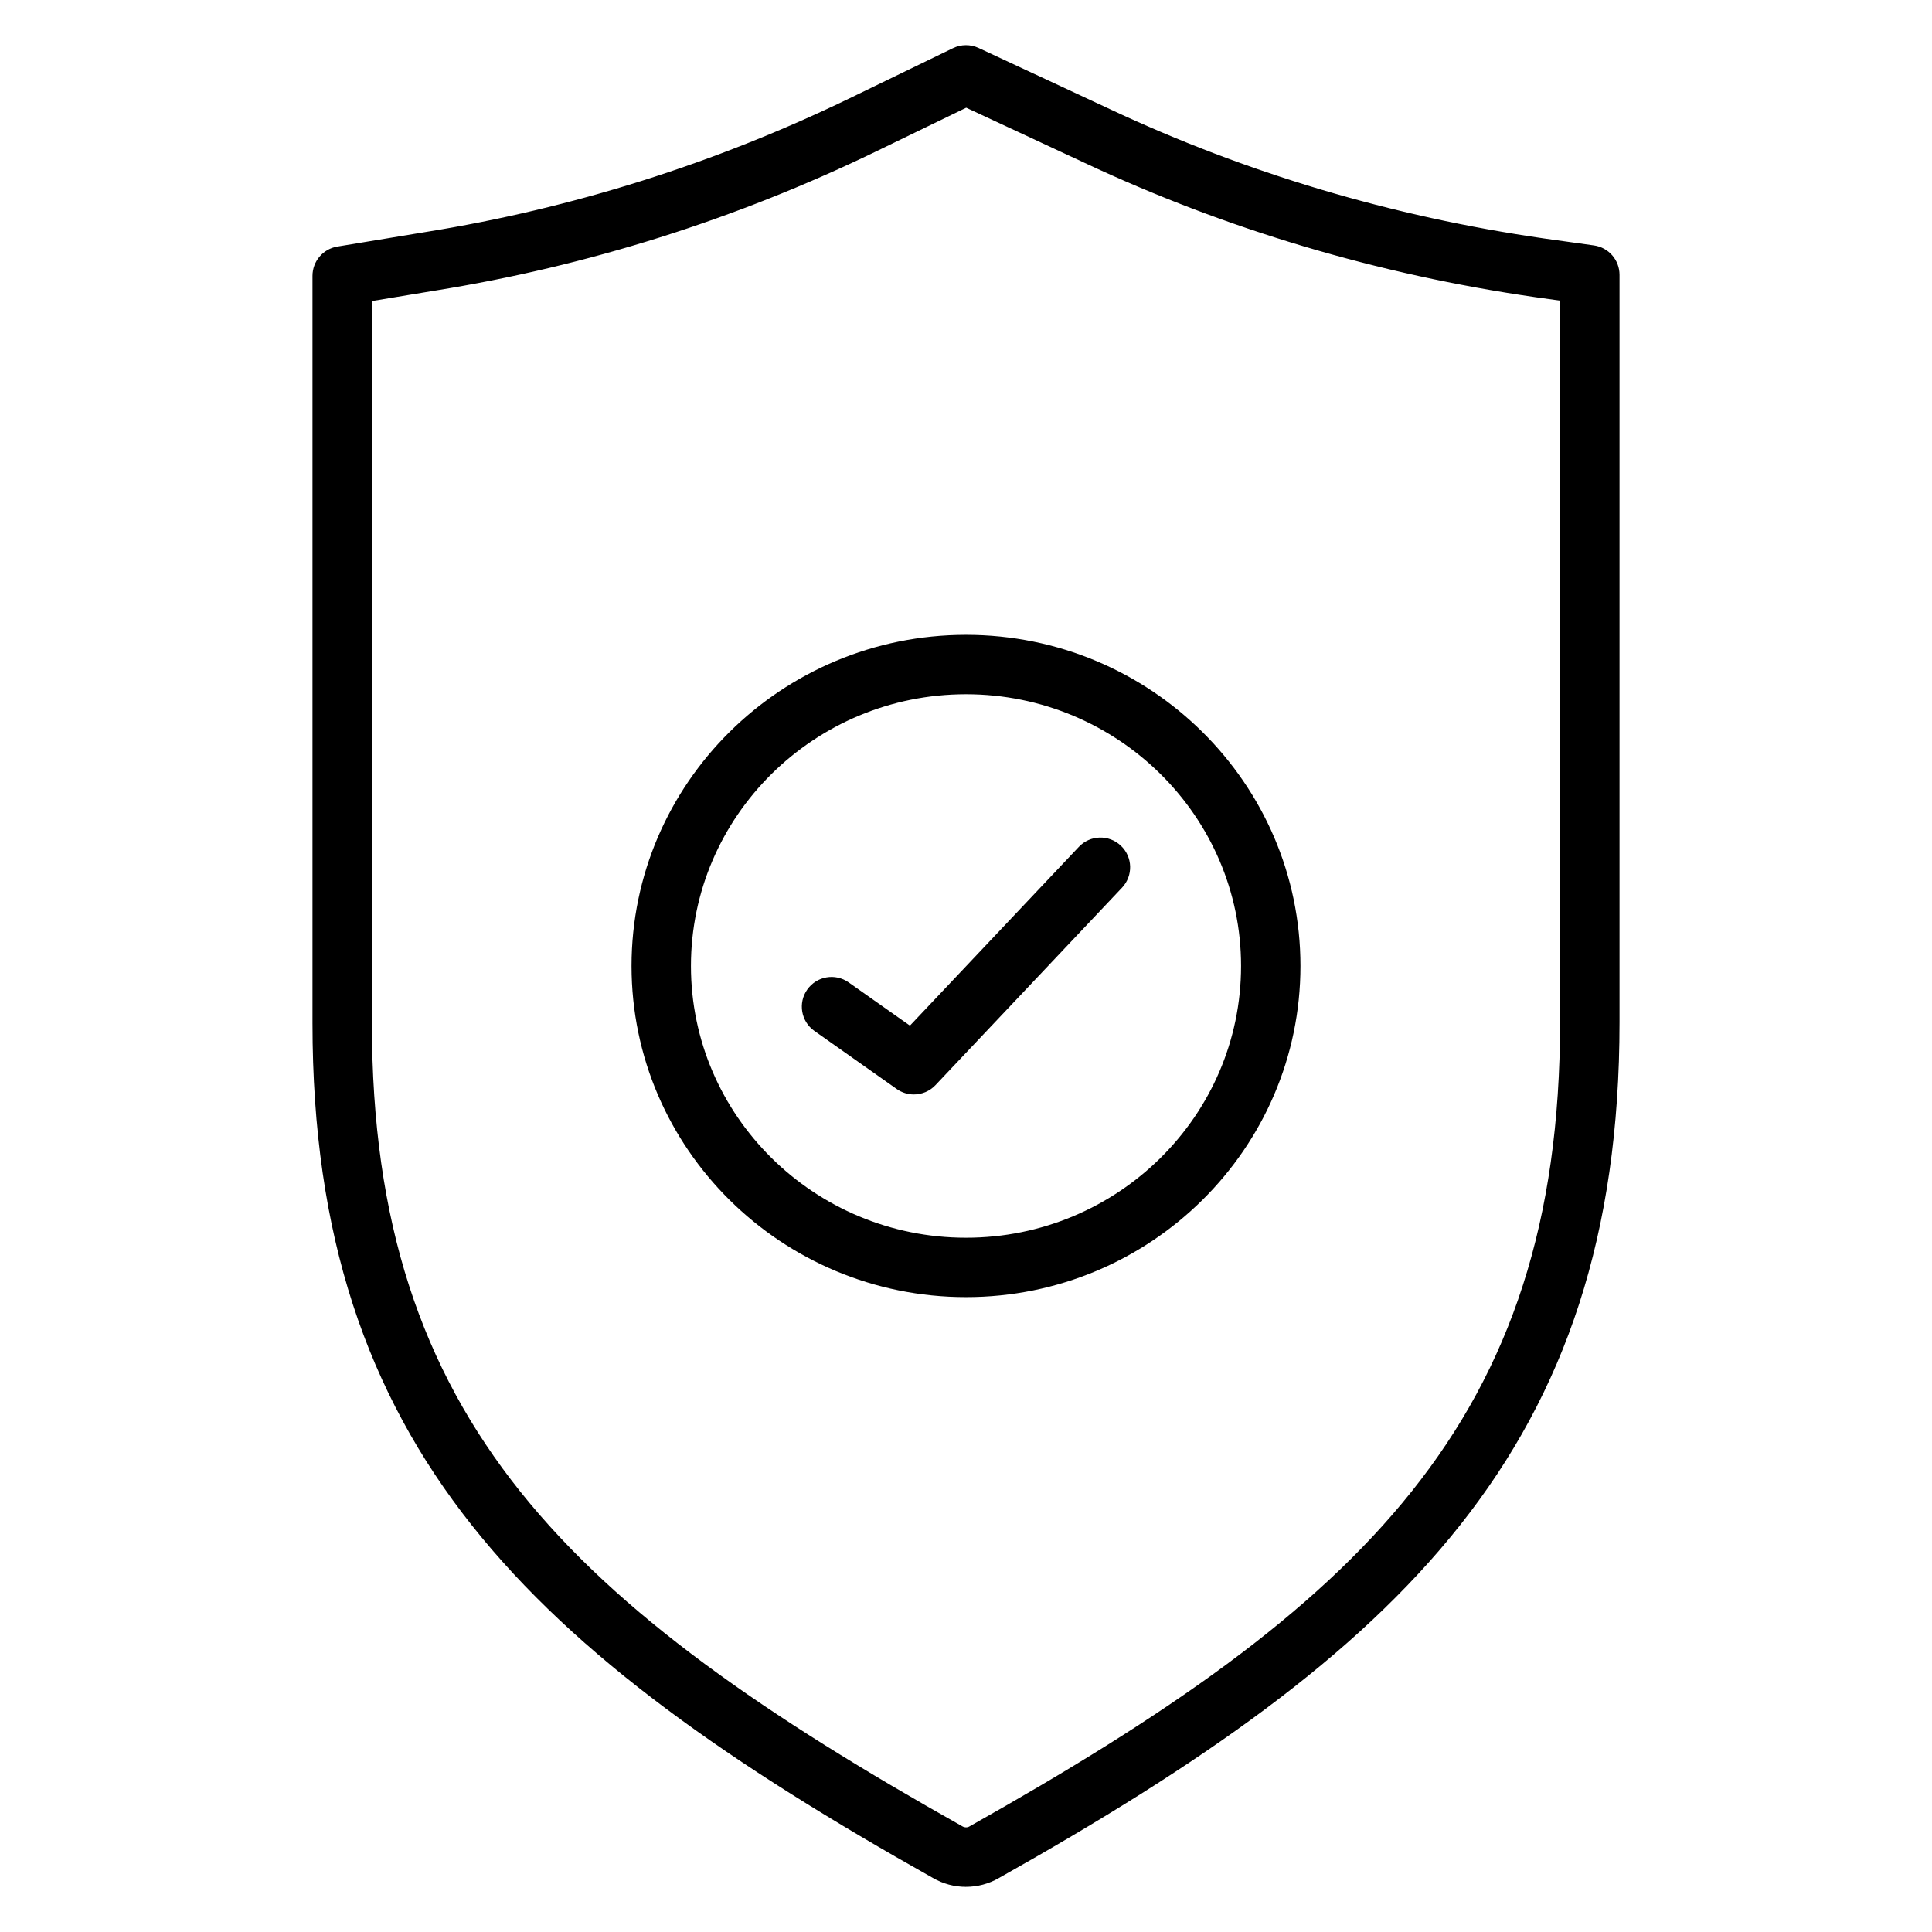
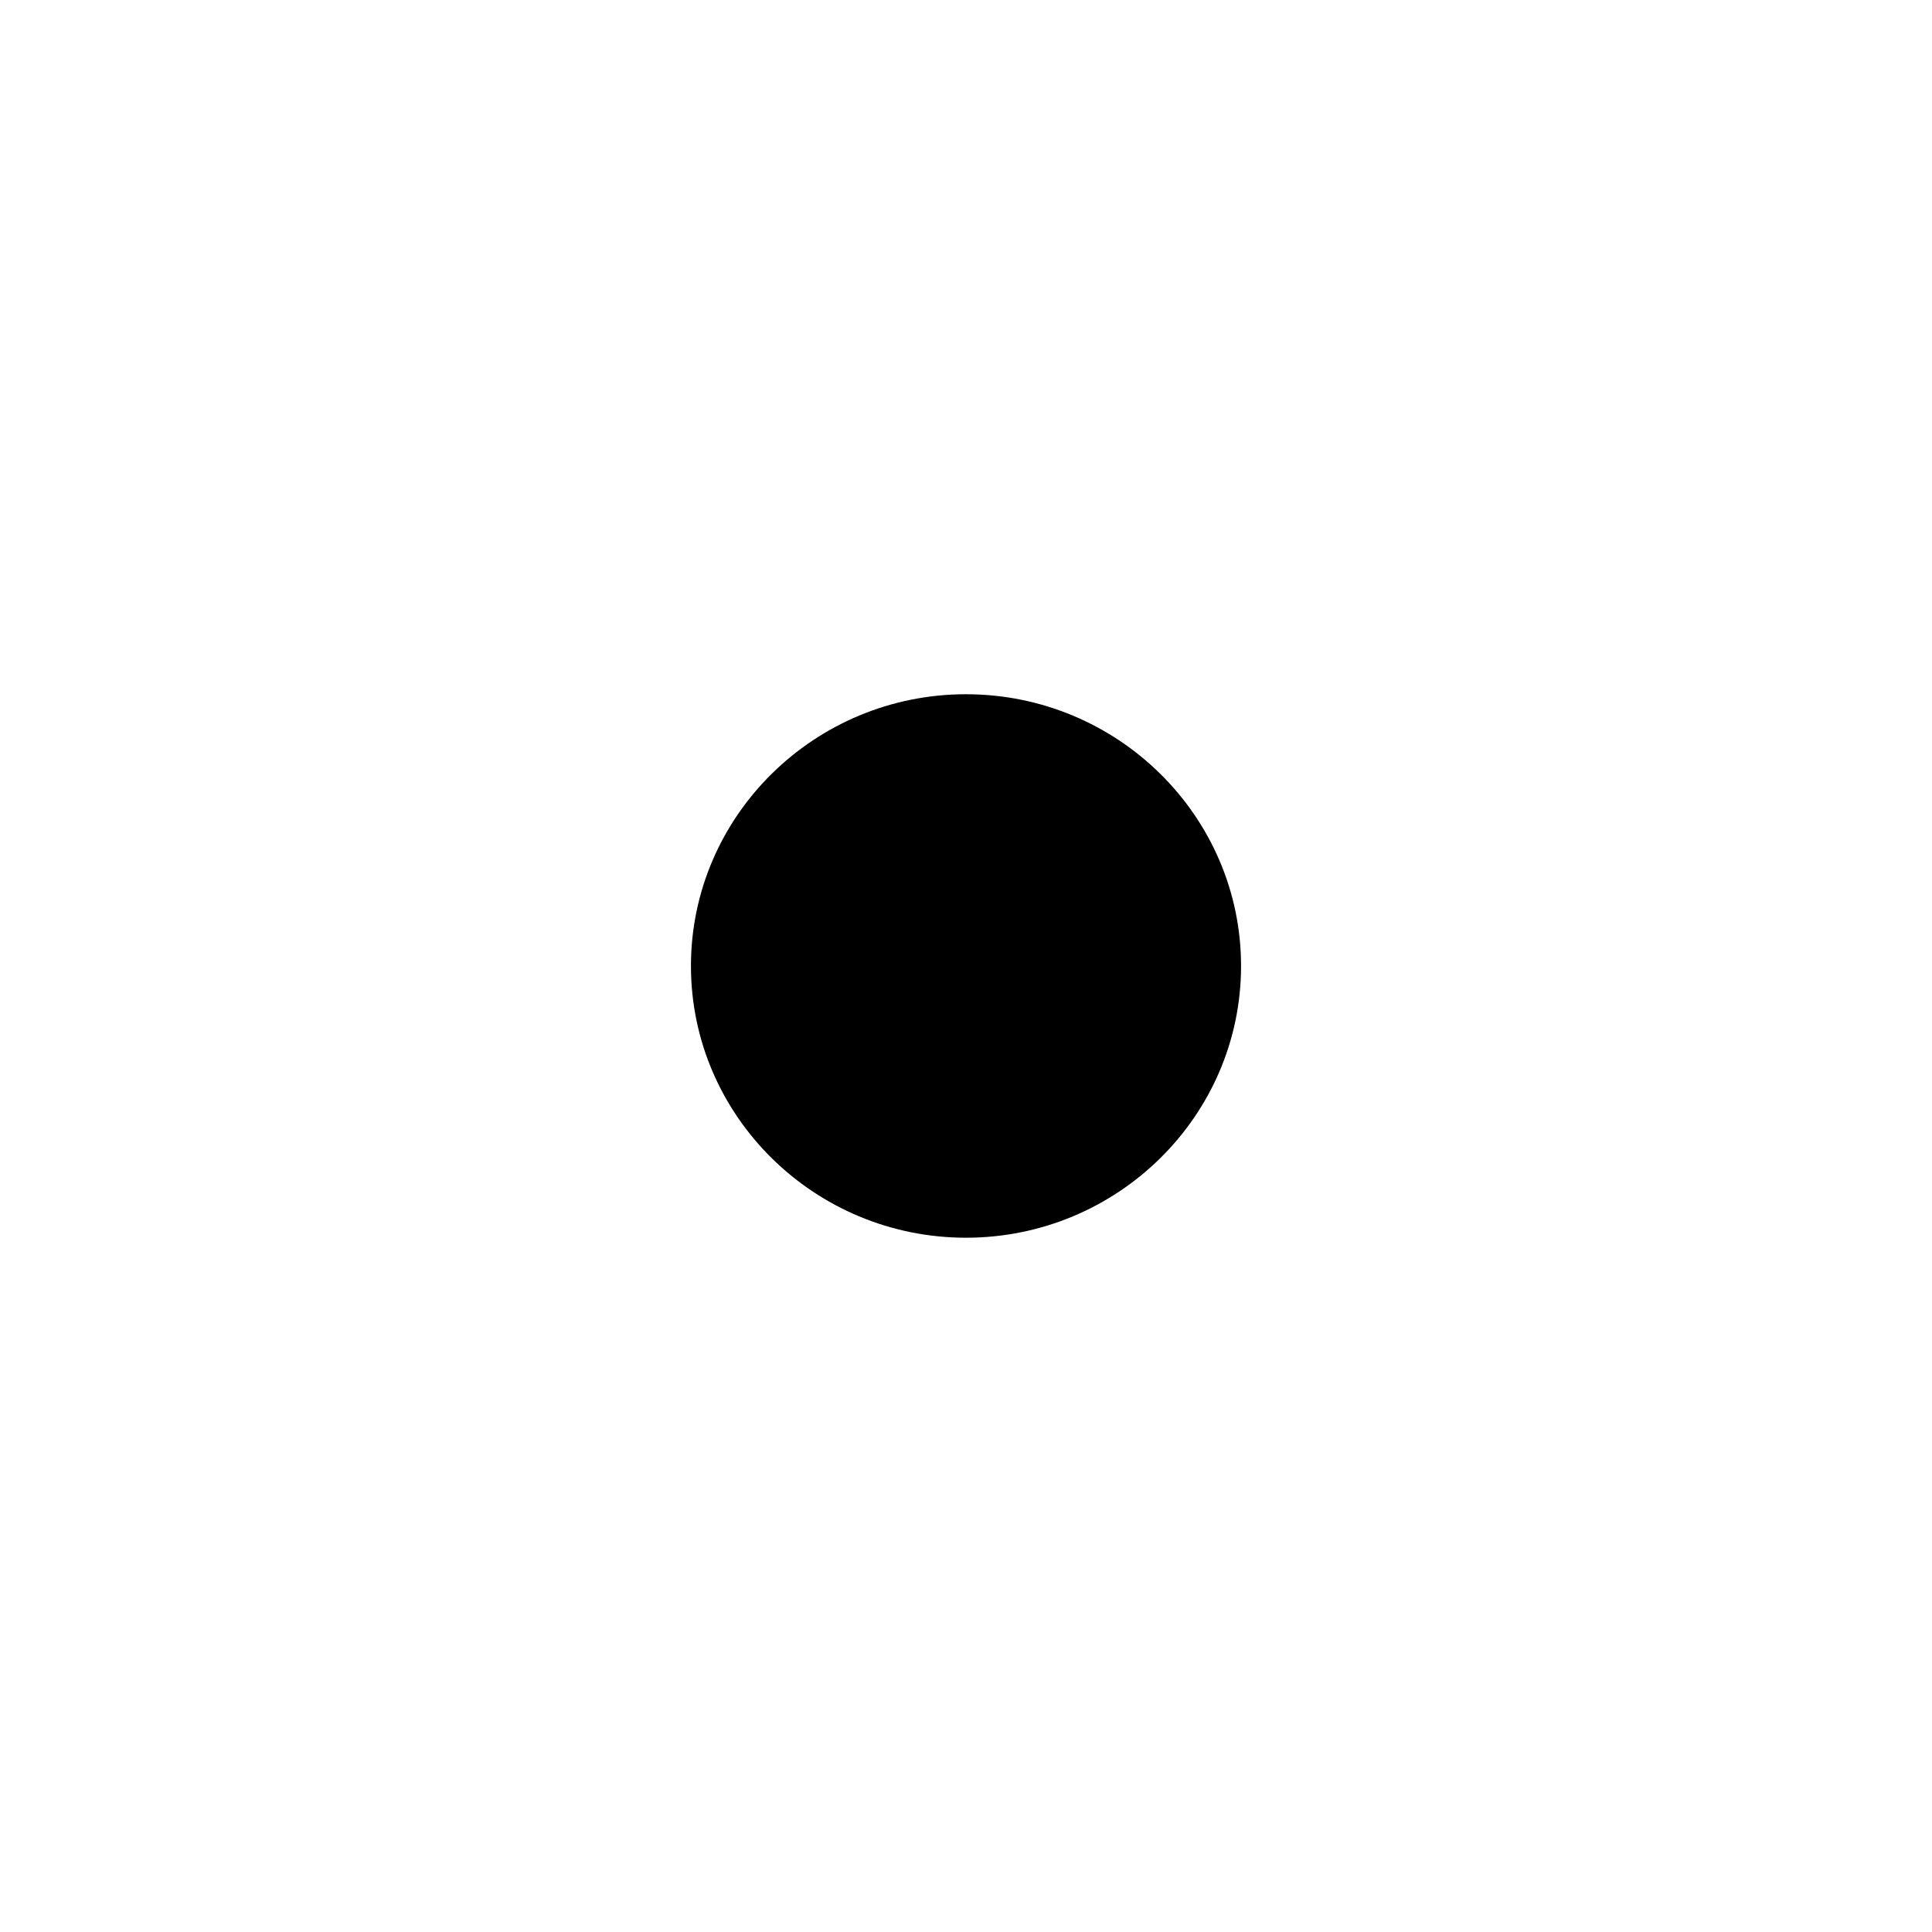
<svg xmlns="http://www.w3.org/2000/svg" fill="#000000" width="800px" height="800px" version="1.1" viewBox="144 144 512 512">
  <g>
-     <path d="m400 644.04c-3.047 0-6.094-0.797-8.809-2.383-106.57-59.91-164.38-113.78-164.38-226.5v-198.05c0-3.852 2.785-7.141 6.594-7.766l23.367-3.852c38.824-6.227 76.633-18.152 112.41-35.453l27.383-13.281c2.133-1.031 4.613-1.047 6.758-0.051l34.781 16.203c36.109 16.953 74.805 28.48 115.04 34.277l13.266 1.855c3.891 0.543 6.781 3.867 6.781 7.797v198.05c0 112.94-57.789 166.84-164.45 226.8-2.699 1.566-5.723 2.348-8.738 2.348zm-157.44-420.26v191.37c0 105.57 52.691 154.5 156.46 212.84 0.613 0.363 1.34 0.359 1.836 0.066 0.039-0.02 0.078-0.043 0.117-0.066 103.77-58.336 156.46-107.31 156.46-213.11v-191.21l-6.516-0.91c-41.797-6.023-81.988-18-119.49-35.602l-31.371-14.613-24.027 11.652c-37.16 17.969-76.434 30.355-116.74 36.816z" />
-     <path d="m400 487.75c-48.875 0-88.637-39.367-88.637-87.758 0-48.387 39.762-87.754 88.637-87.754 48.871 0 88.633 39.367 88.633 87.758 0 48.387-39.762 87.754-88.633 87.754zm0-159.77c-40.191 0-72.891 32.309-72.891 72.012 0 39.707 32.699 72.016 72.891 72.016 40.188 0 72.891-32.309 72.891-72.012 0-39.707-32.703-72.016-72.891-72.016z" />
-     <path d="m386.18 434.04c-1.574 0-3.164-0.473-4.535-1.441l-21.816-15.391c-3.555-2.508-4.402-7.418-1.895-10.969 2.508-3.551 7.418-4.402 10.969-1.895l16.242 11.457 44.762-47.371c2.984-3.16 7.969-3.301 11.129-0.316s3.301 7.965 0.316 11.129l-49.445 52.332c-1.535 1.625-3.625 2.465-5.727 2.465z" />
+     <path d="m400 487.75zm0-159.77c-40.191 0-72.891 32.309-72.891 72.012 0 39.707 32.699 72.016 72.891 72.016 40.188 0 72.891-32.309 72.891-72.012 0-39.707-32.703-72.016-72.891-72.016z" />
  </g>
</svg>